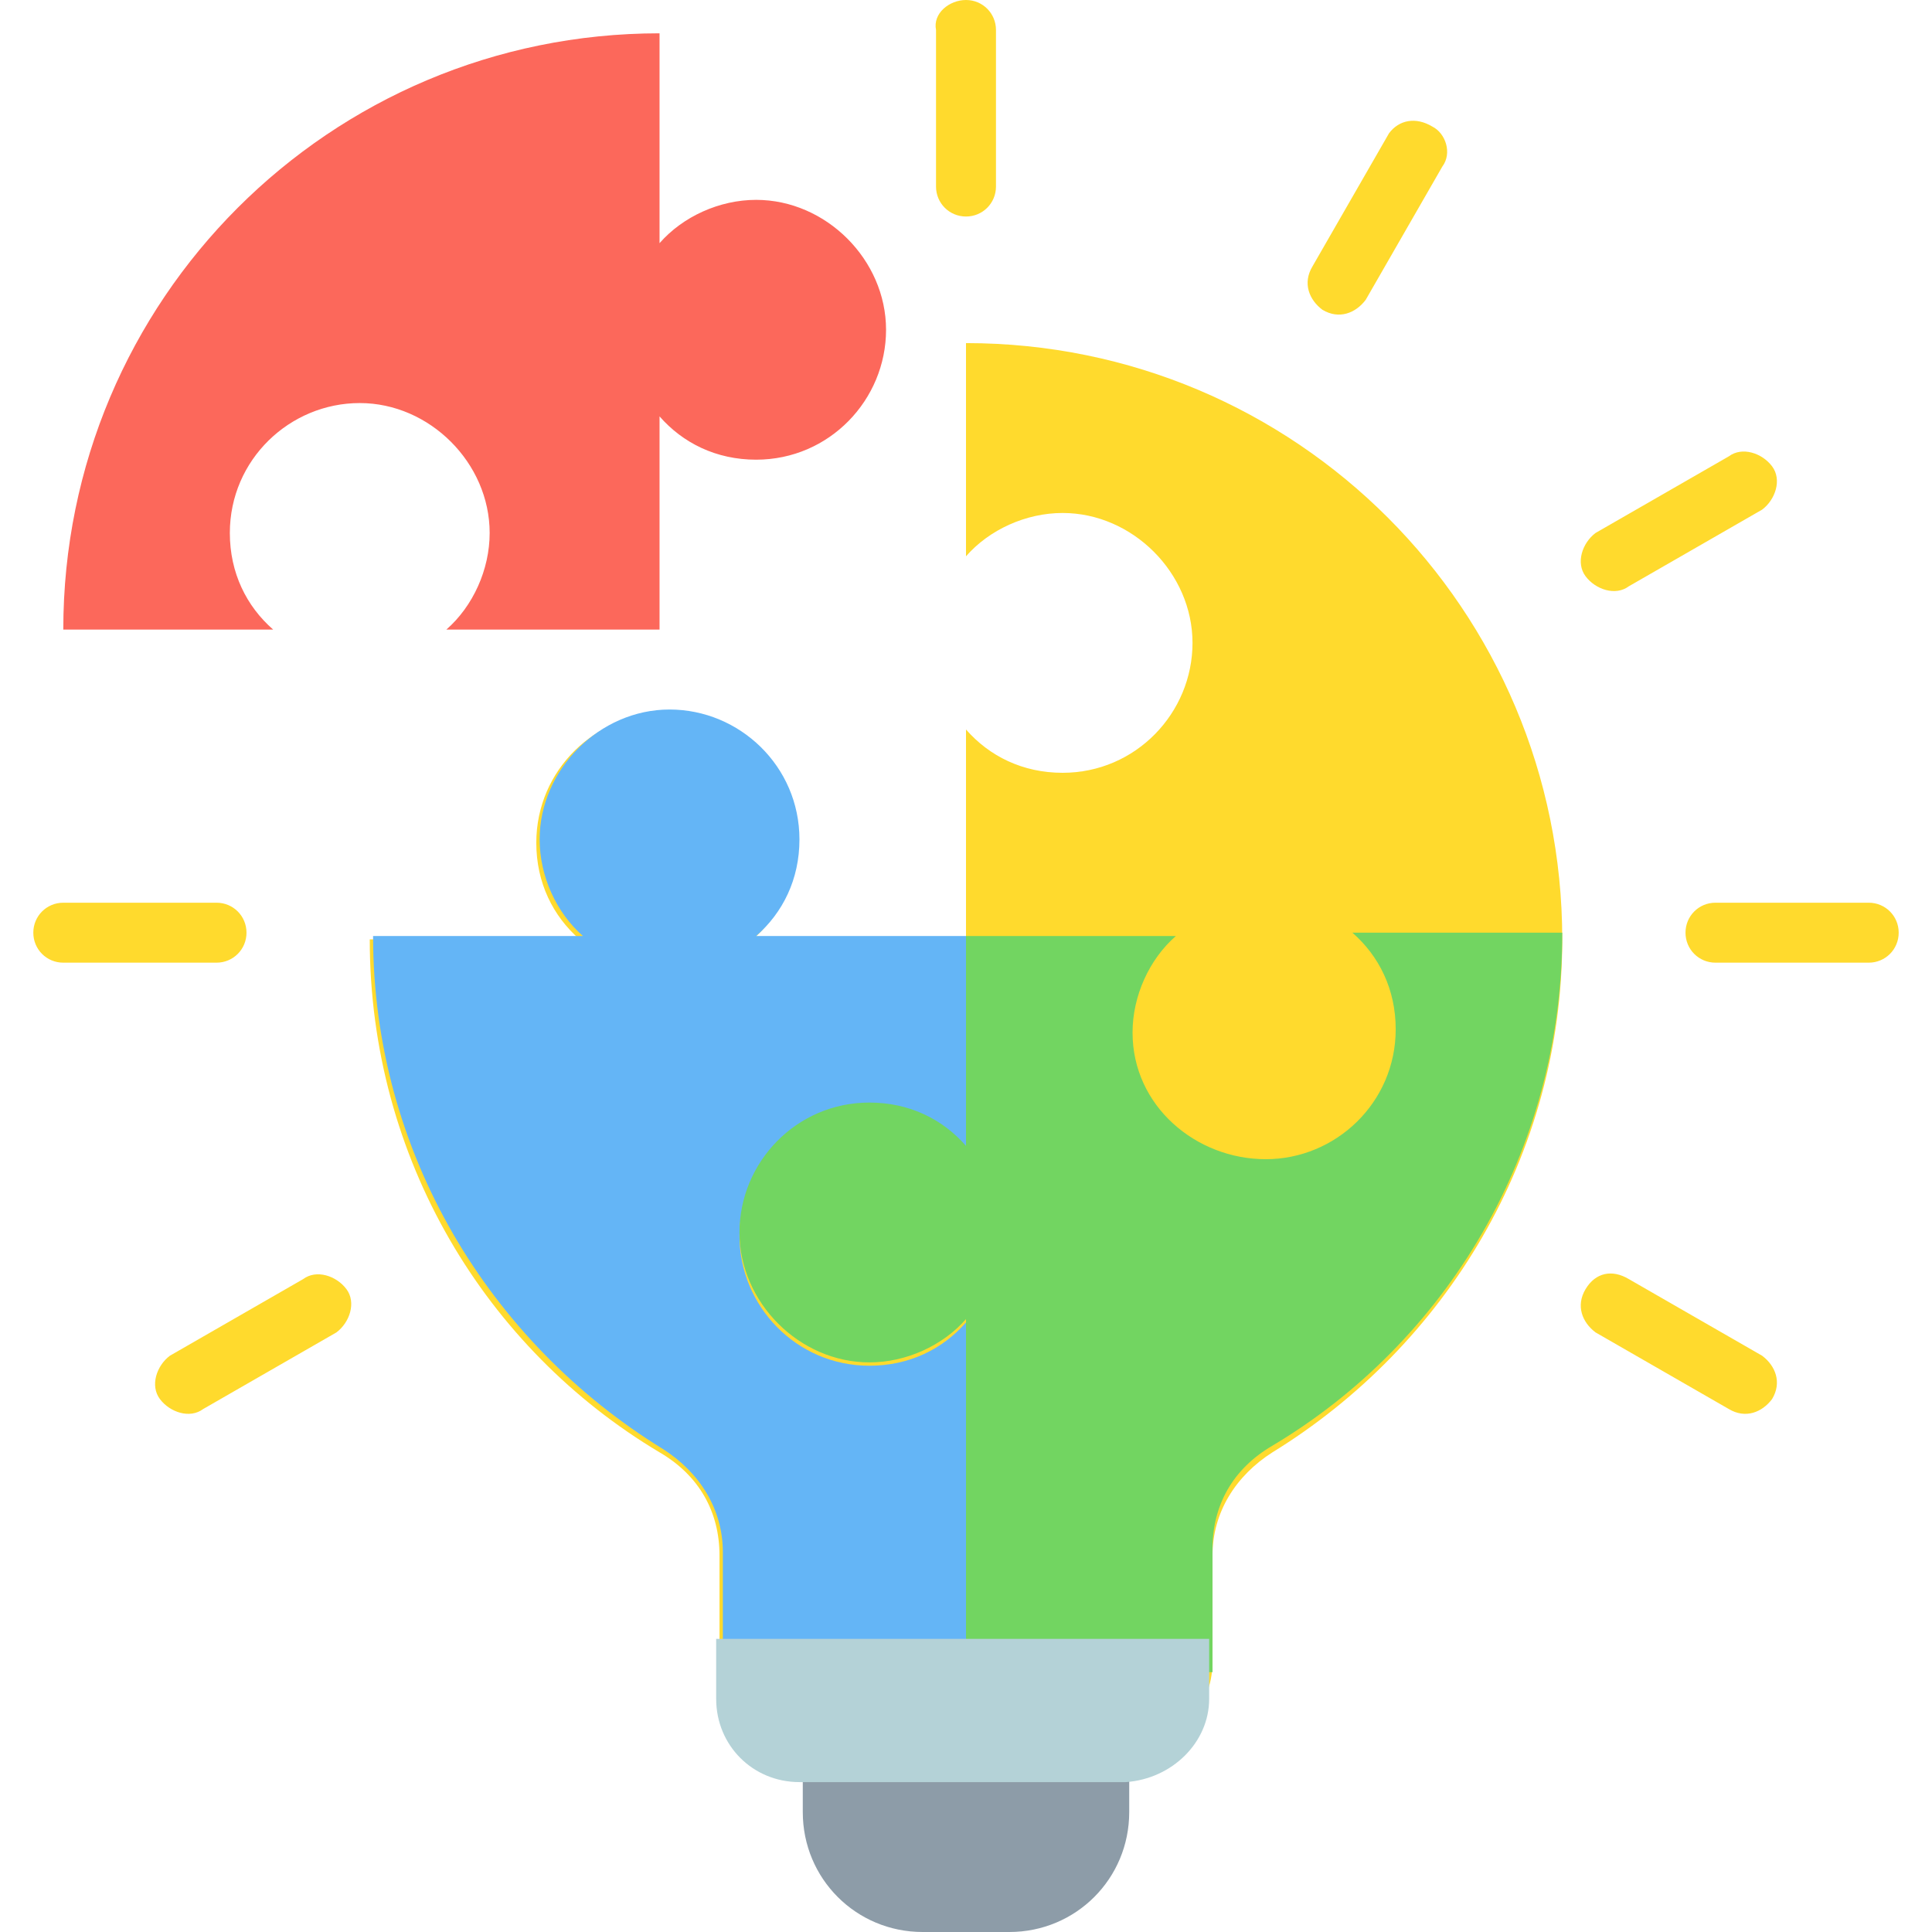
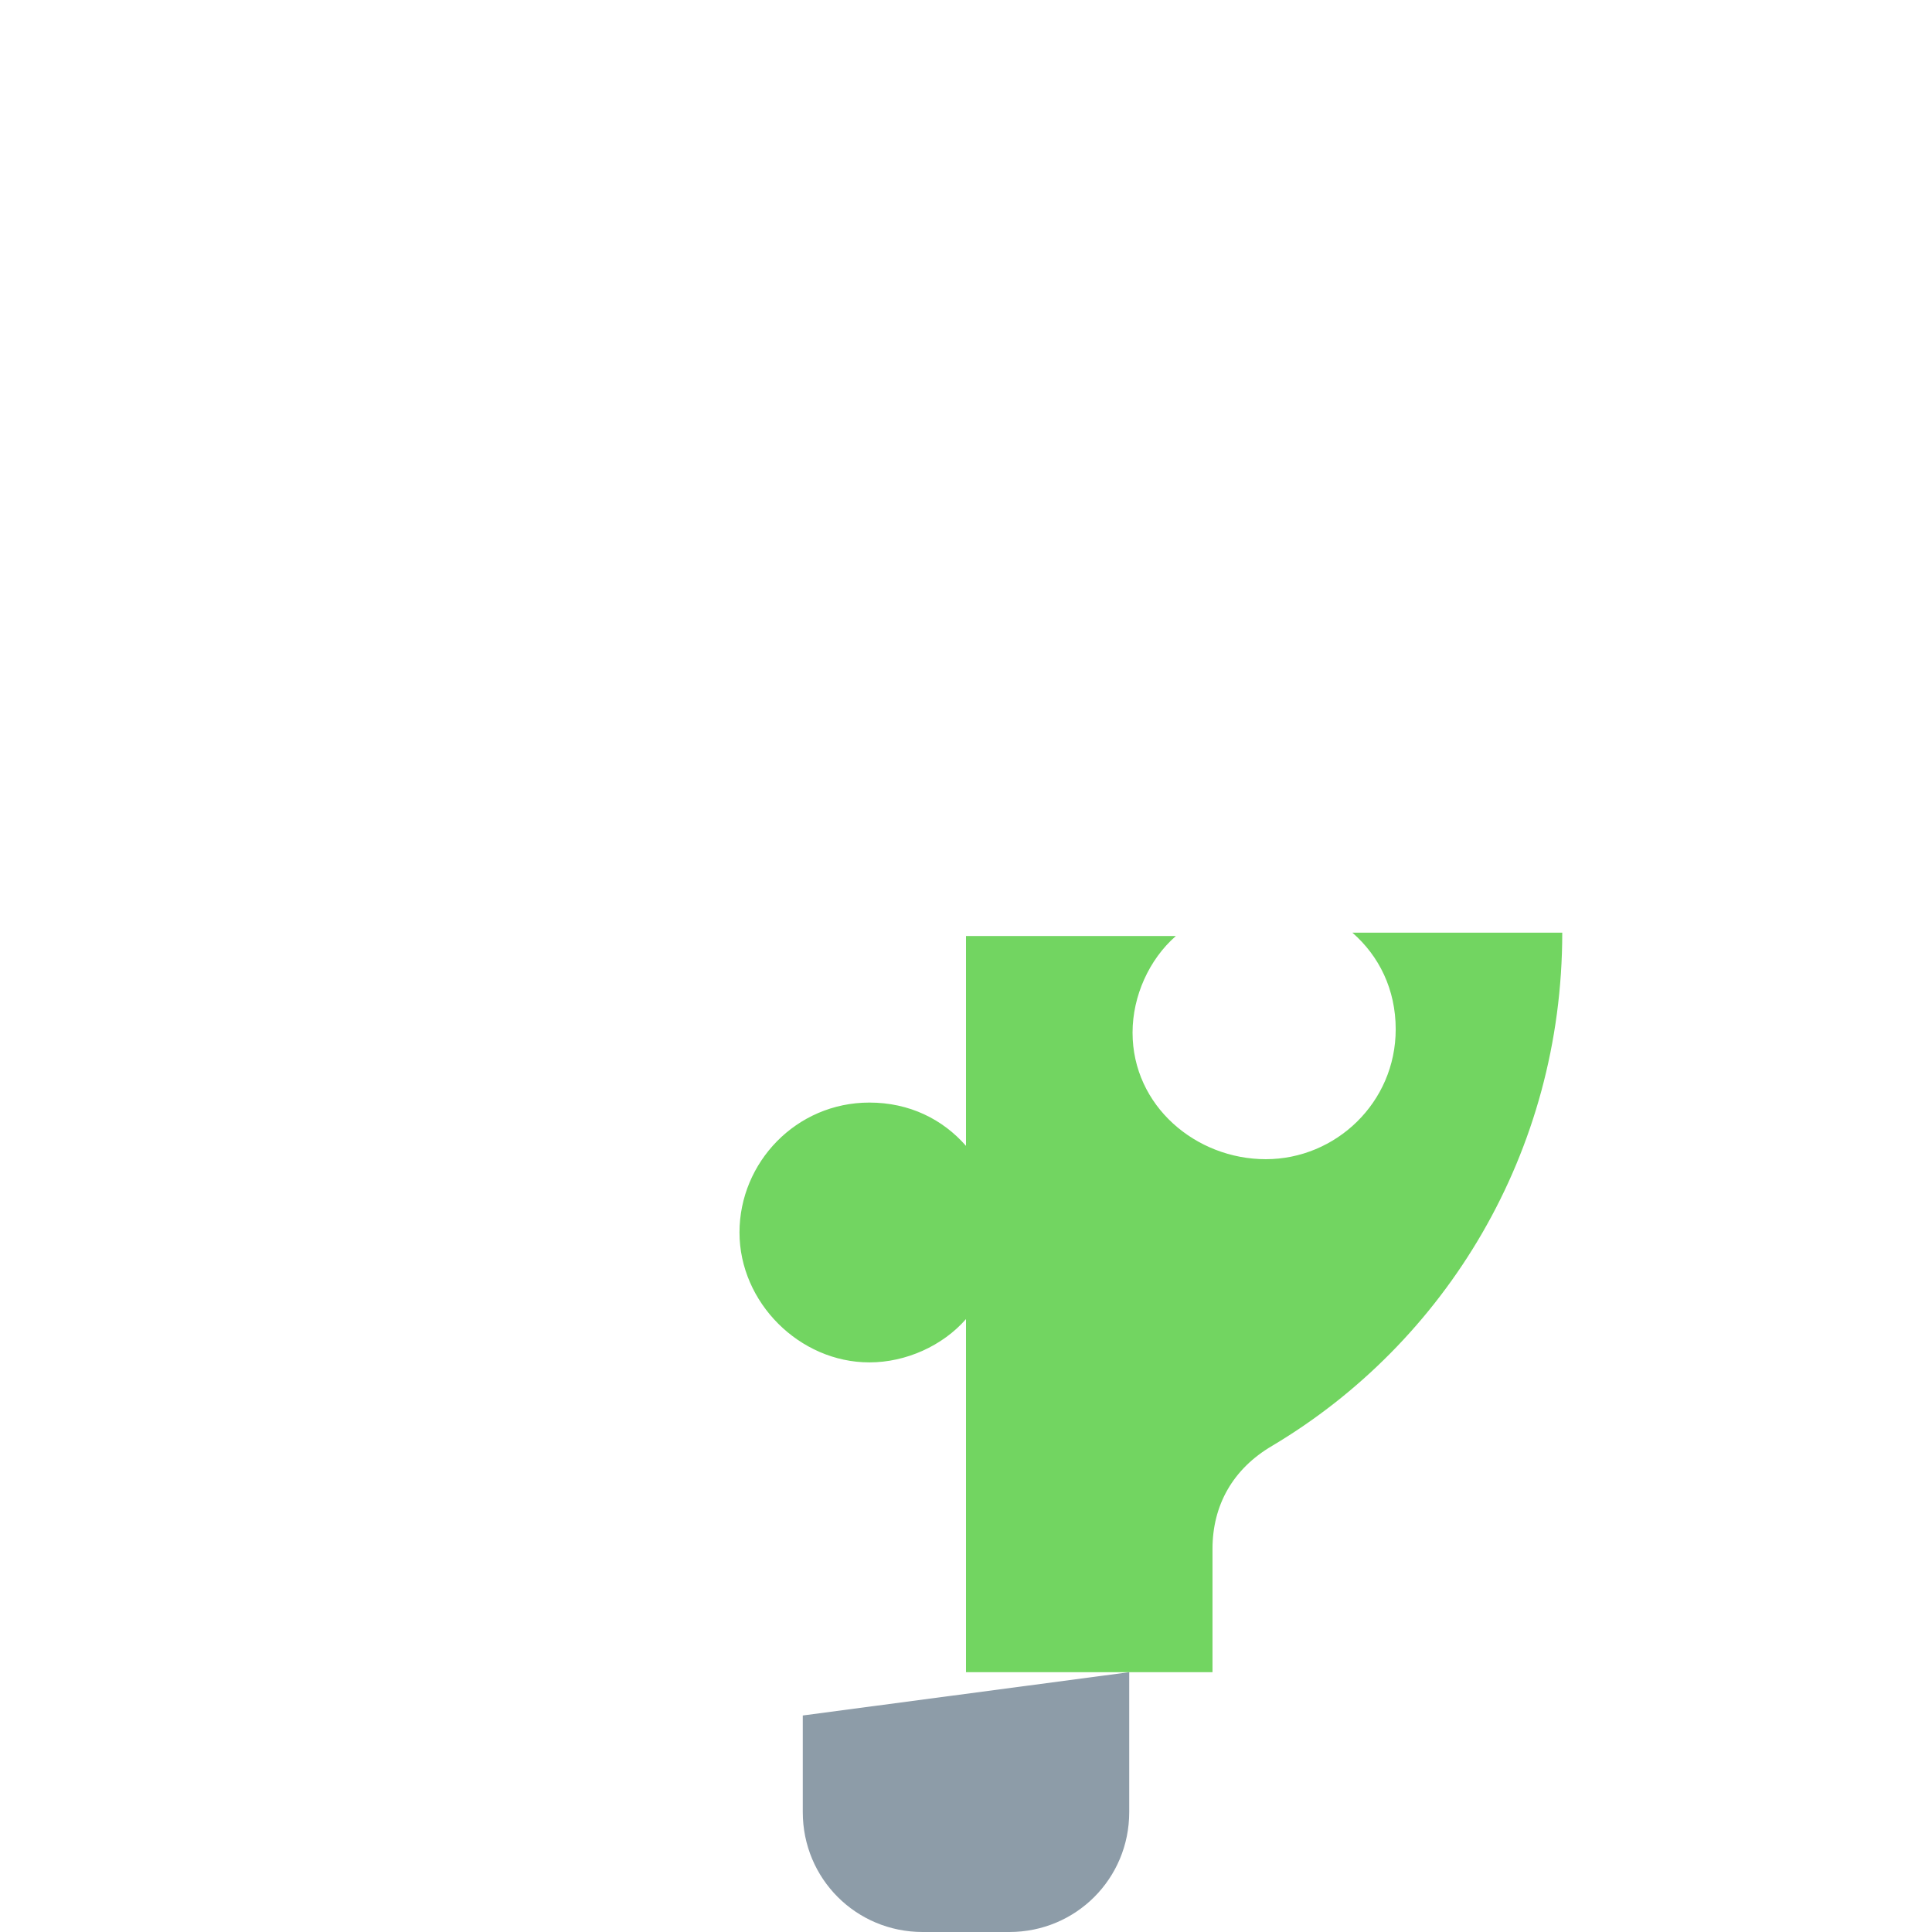
<svg xmlns="http://www.w3.org/2000/svg" xml:space="preserve" viewBox="0 0 58 58" width="58" height="58">
  <g fill-rule="evenodd" clip-rule="evenodd">
-     <path fill="#FFDA2D" d="M29 10.3c9.9 0 17.9 8 17.9 17.9 0 6.5-3.5 12.2-8.7 15.4-1.1.7-1.8 1.8-1.8 3.1v3.2c0 1.4-1.1 2.5-2.5 2.5h-9.8c-1.4 0-2.5-1.1-2.5-2.5v-3.2c0-1.3-.6-2.4-1.8-3.1-5.2-3.1-8.7-8.8-8.7-15.4h6.3c-.8-.7-1.3-1.7-1.3-2.9 0-2.2 1.8-3.9 3.9-3.9s3.9 1.8 3.9 3.9c0 1.1-.5 2.2-1.3 2.9H29v-6.3c.7.8 1.7 1.3 2.9 1.3 2.2 0 3.9-1.8 3.9-3.9s-1.8-3.9-3.9-3.9c-1.1 0-2.2.5-2.9 1.3v-6.4zM6.5 27.1c.5 0 .9.4.9.9s-.4.9-.9.9H1.9c-.5 0-.9-.4-.9-.9s.4-.9.9-.9h4.6zM41 9c-.3.4-.8.6-1.3.3-.4-.3-.6-.8-.3-1.3l2.3-4c.3-.4.8-.5 1.3-.2.4.2.6.8.3 1.2L41 9zM29.9 5.6c0 .5-.4.9-.9.9s-.9-.4-.9-.9V.9c-.1-.5.4-.9.9-.9s.9.4.9.9v4.7zm18 34.4c-.4-.3-.6-.8-.3-1.3s.8-.6 1.3-.3l4 2.3c.4.3.6.8.3 1.3-.3.4-.8.6-1.3.3l-4-2.3zm3.6-11.1c-.5 0-.9-.4-.9-.9s.4-.9.9-.9h4.6c.5 0 .9.4.9.9s-.4.9-.9.9h-4.6zm-2.6-11.3c-.4.3-1 .1-1.3-.3-.3-.4-.1-1 .3-1.3l4-2.3c.4-.3 1-.1 1.3.3.3.4.1 1-.3 1.3l-4 2.3zM9.1 38.4c.4-.3 1-.1 1.3.3.3.4.1 1-.3 1.3l-4 2.3c-.4.3-1 .1-1.3-.3-.3-.4-.1-1 .3-1.3l4-2.3z" />
-     <path fill="#64B5F6" d="M29 28.1h-6.3c.8-.7 1.3-1.7 1.3-2.9 0-2.2-1.8-3.9-3.9-3.9s-3.9 1.8-3.9 3.9c0 1.1.5 2.2 1.3 2.9h-6.3c0 6.5 3.5 12.2 8.7 15.4 1.1.7 1.8 1.8 1.8 3.1v3.7H29V39.7c-.7.8-1.7 1.3-2.9 1.3-2.2 0-3.9-1.8-3.9-3.9s1.8-3.9 3.9-3.9c1.1 0 2.2.5 2.9 1.3v-6.4z" />
    <path fill="#72D561" d="M29 28.1v6.3c-.7-.8-1.7-1.3-2.9-1.3-2.2 0-3.9 1.8-3.9 3.9s1.8 3.9 3.9 3.9c1.1 0 2.2-.5 2.9-1.3v10.6h7.4v-3.7c0-1.3.6-2.4 1.8-3.1 5.2-3.1 8.7-8.8 8.7-15.4h-6.3c.8.7 1.3 1.7 1.3 2.9 0 2.2-1.8 3.9-3.9 3.9s-4-1.6-4-3.8c0-1.1.5-2.2 1.3-2.9H29z" />
    <path fill="#8D9CA8" d="M33.9 50.2v4.2c0 2-1.6 3.6-3.6 3.6h-2.6c-2 0-3.6-1.6-3.6-3.6v-2.9l9.8-1.3z" />
-     <path fill="#B4D2D7" d="M36.3 51v-1.8H21.5V51c0 1.4 1.1 2.5 2.5 2.5h9.8c1.4-.1 2.5-1.2 2.5-2.5z" />
-     <path fill="#FC685B" d="M19.8 18.8v-6.3c.7.8 1.7 1.3 2.9 1.3 2.2 0 3.9-1.8 3.9-3.9S24.8 6 22.7 6c-1.1 0-2.2.5-2.9 1.3V1C9.9 1 1.9 9 1.9 18.9h6.3c-.8-.7-1.3-1.7-1.3-2.9 0-2.2 1.8-3.9 3.9-3.9s3.9 1.8 3.9 3.9c0 1.1-.5 2.2-1.3 2.9h6.4z" />
  </g>
</svg>